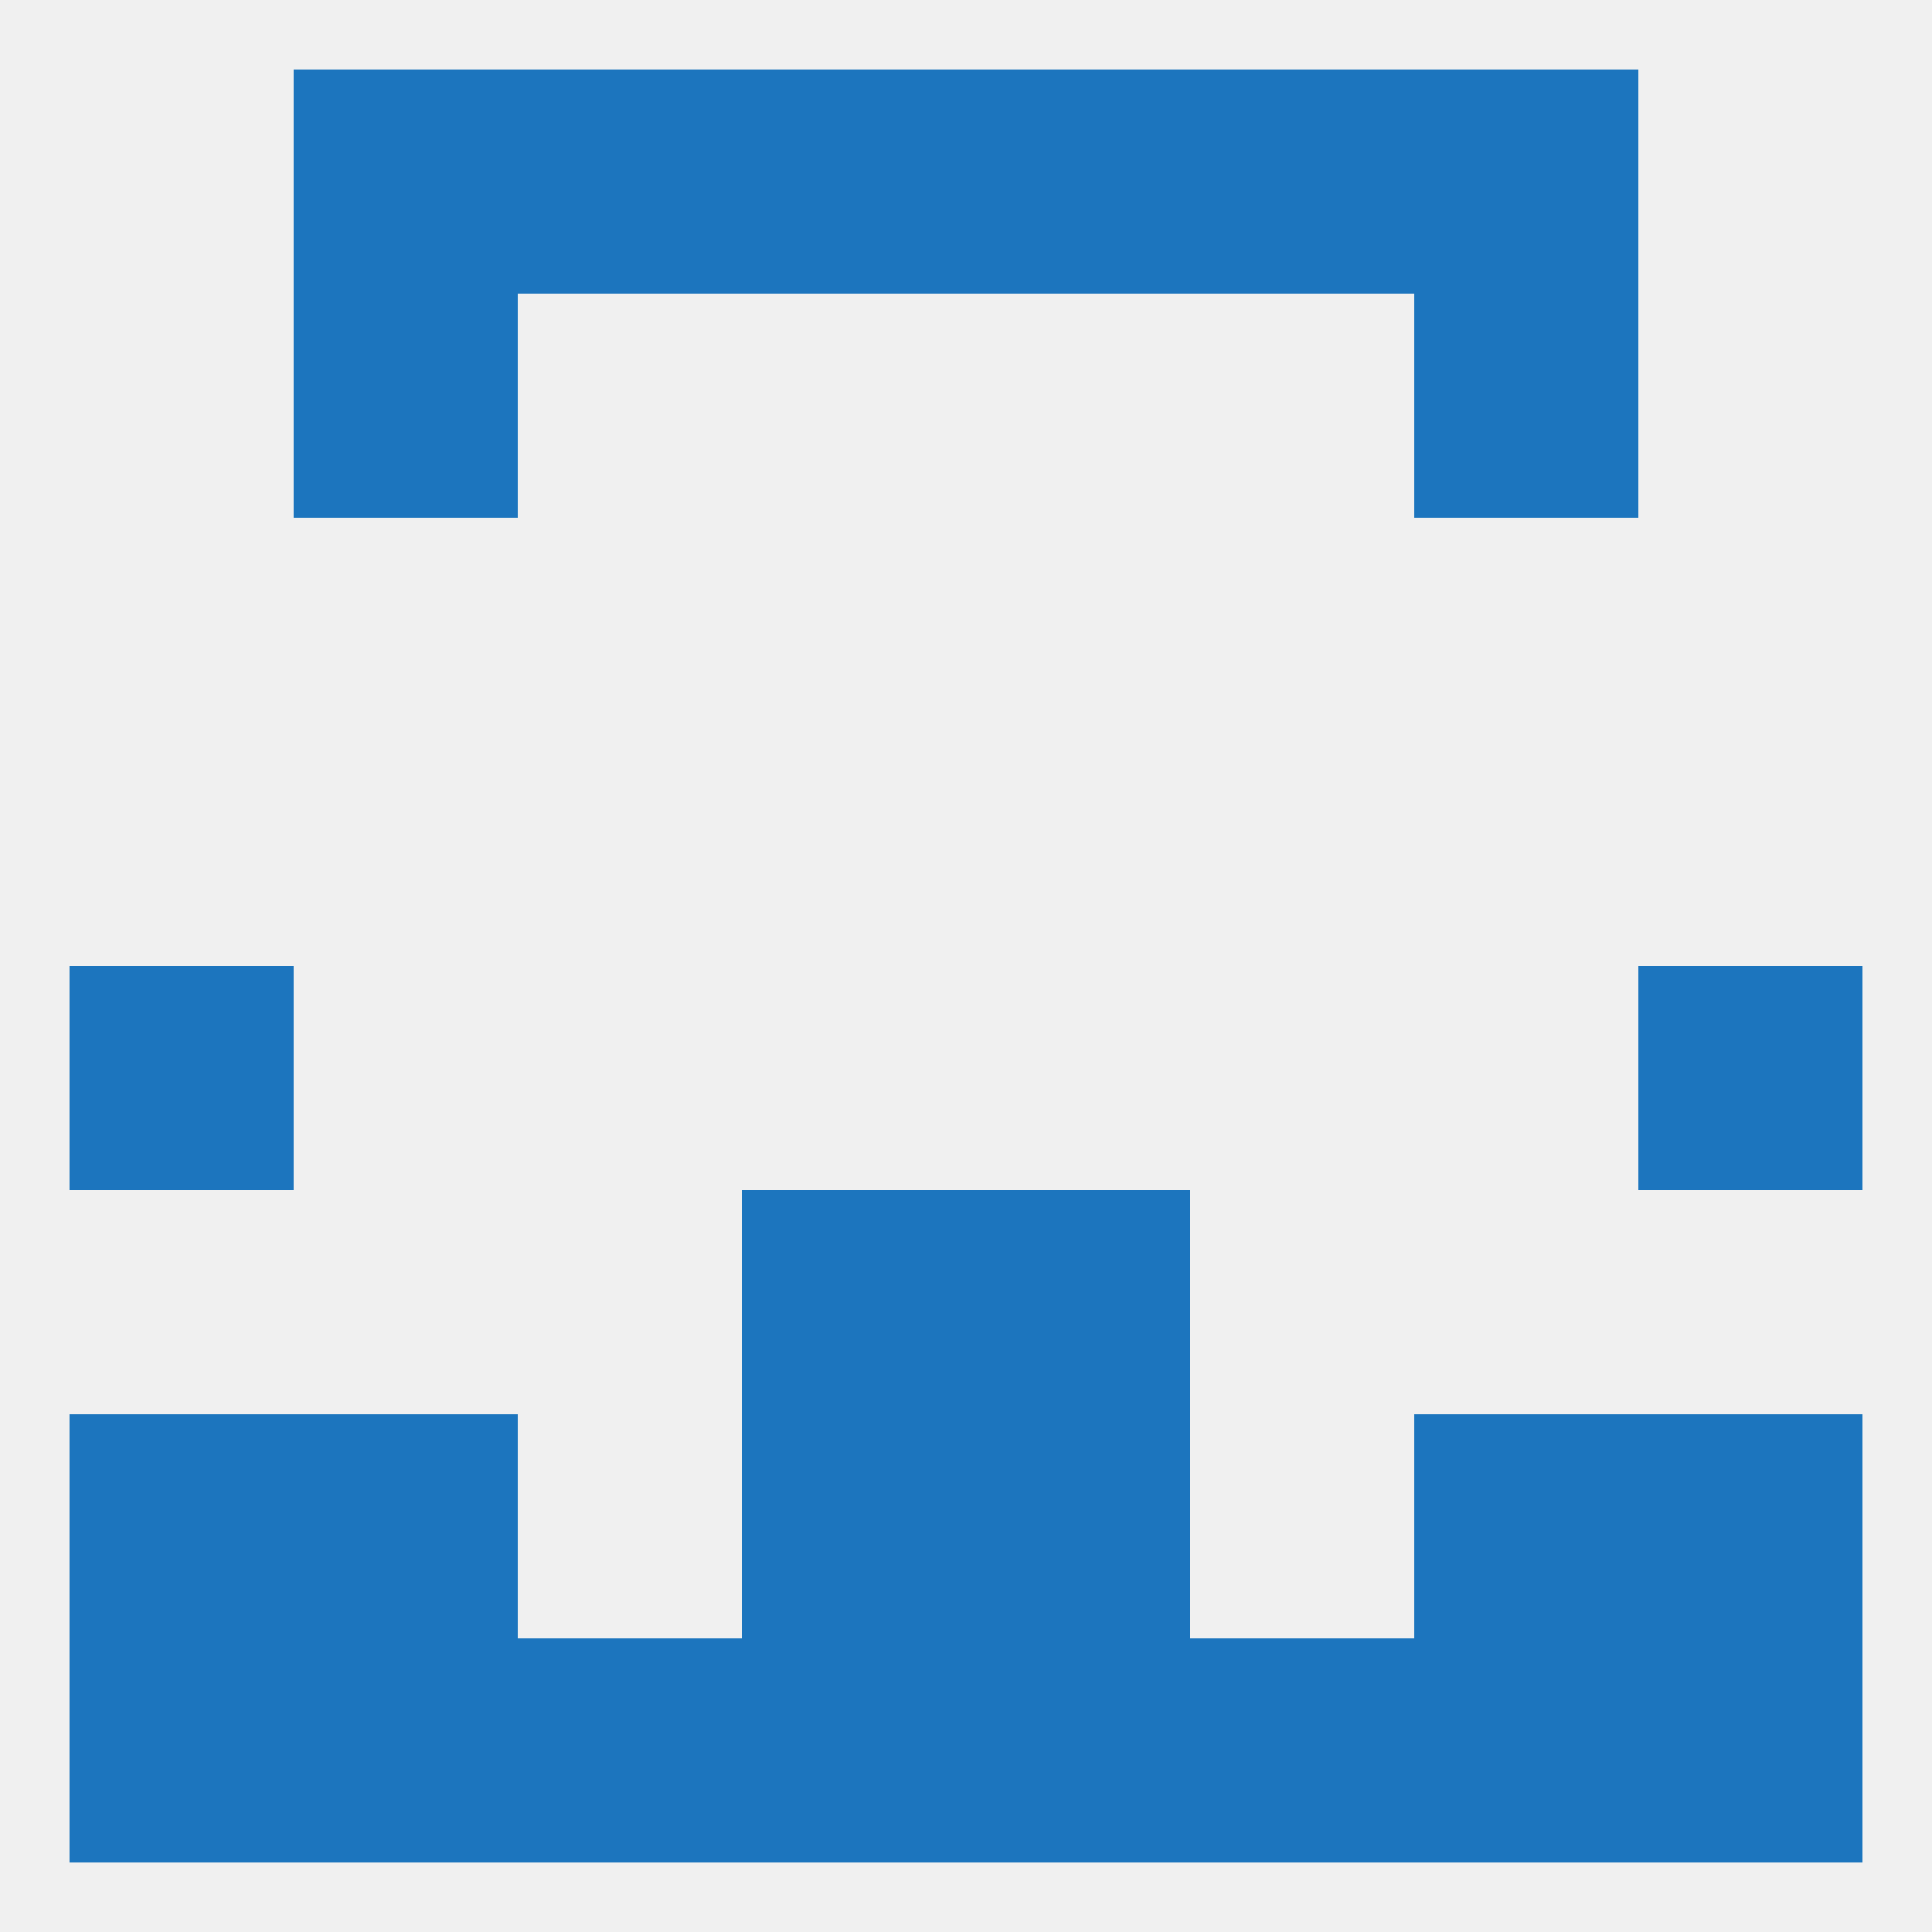
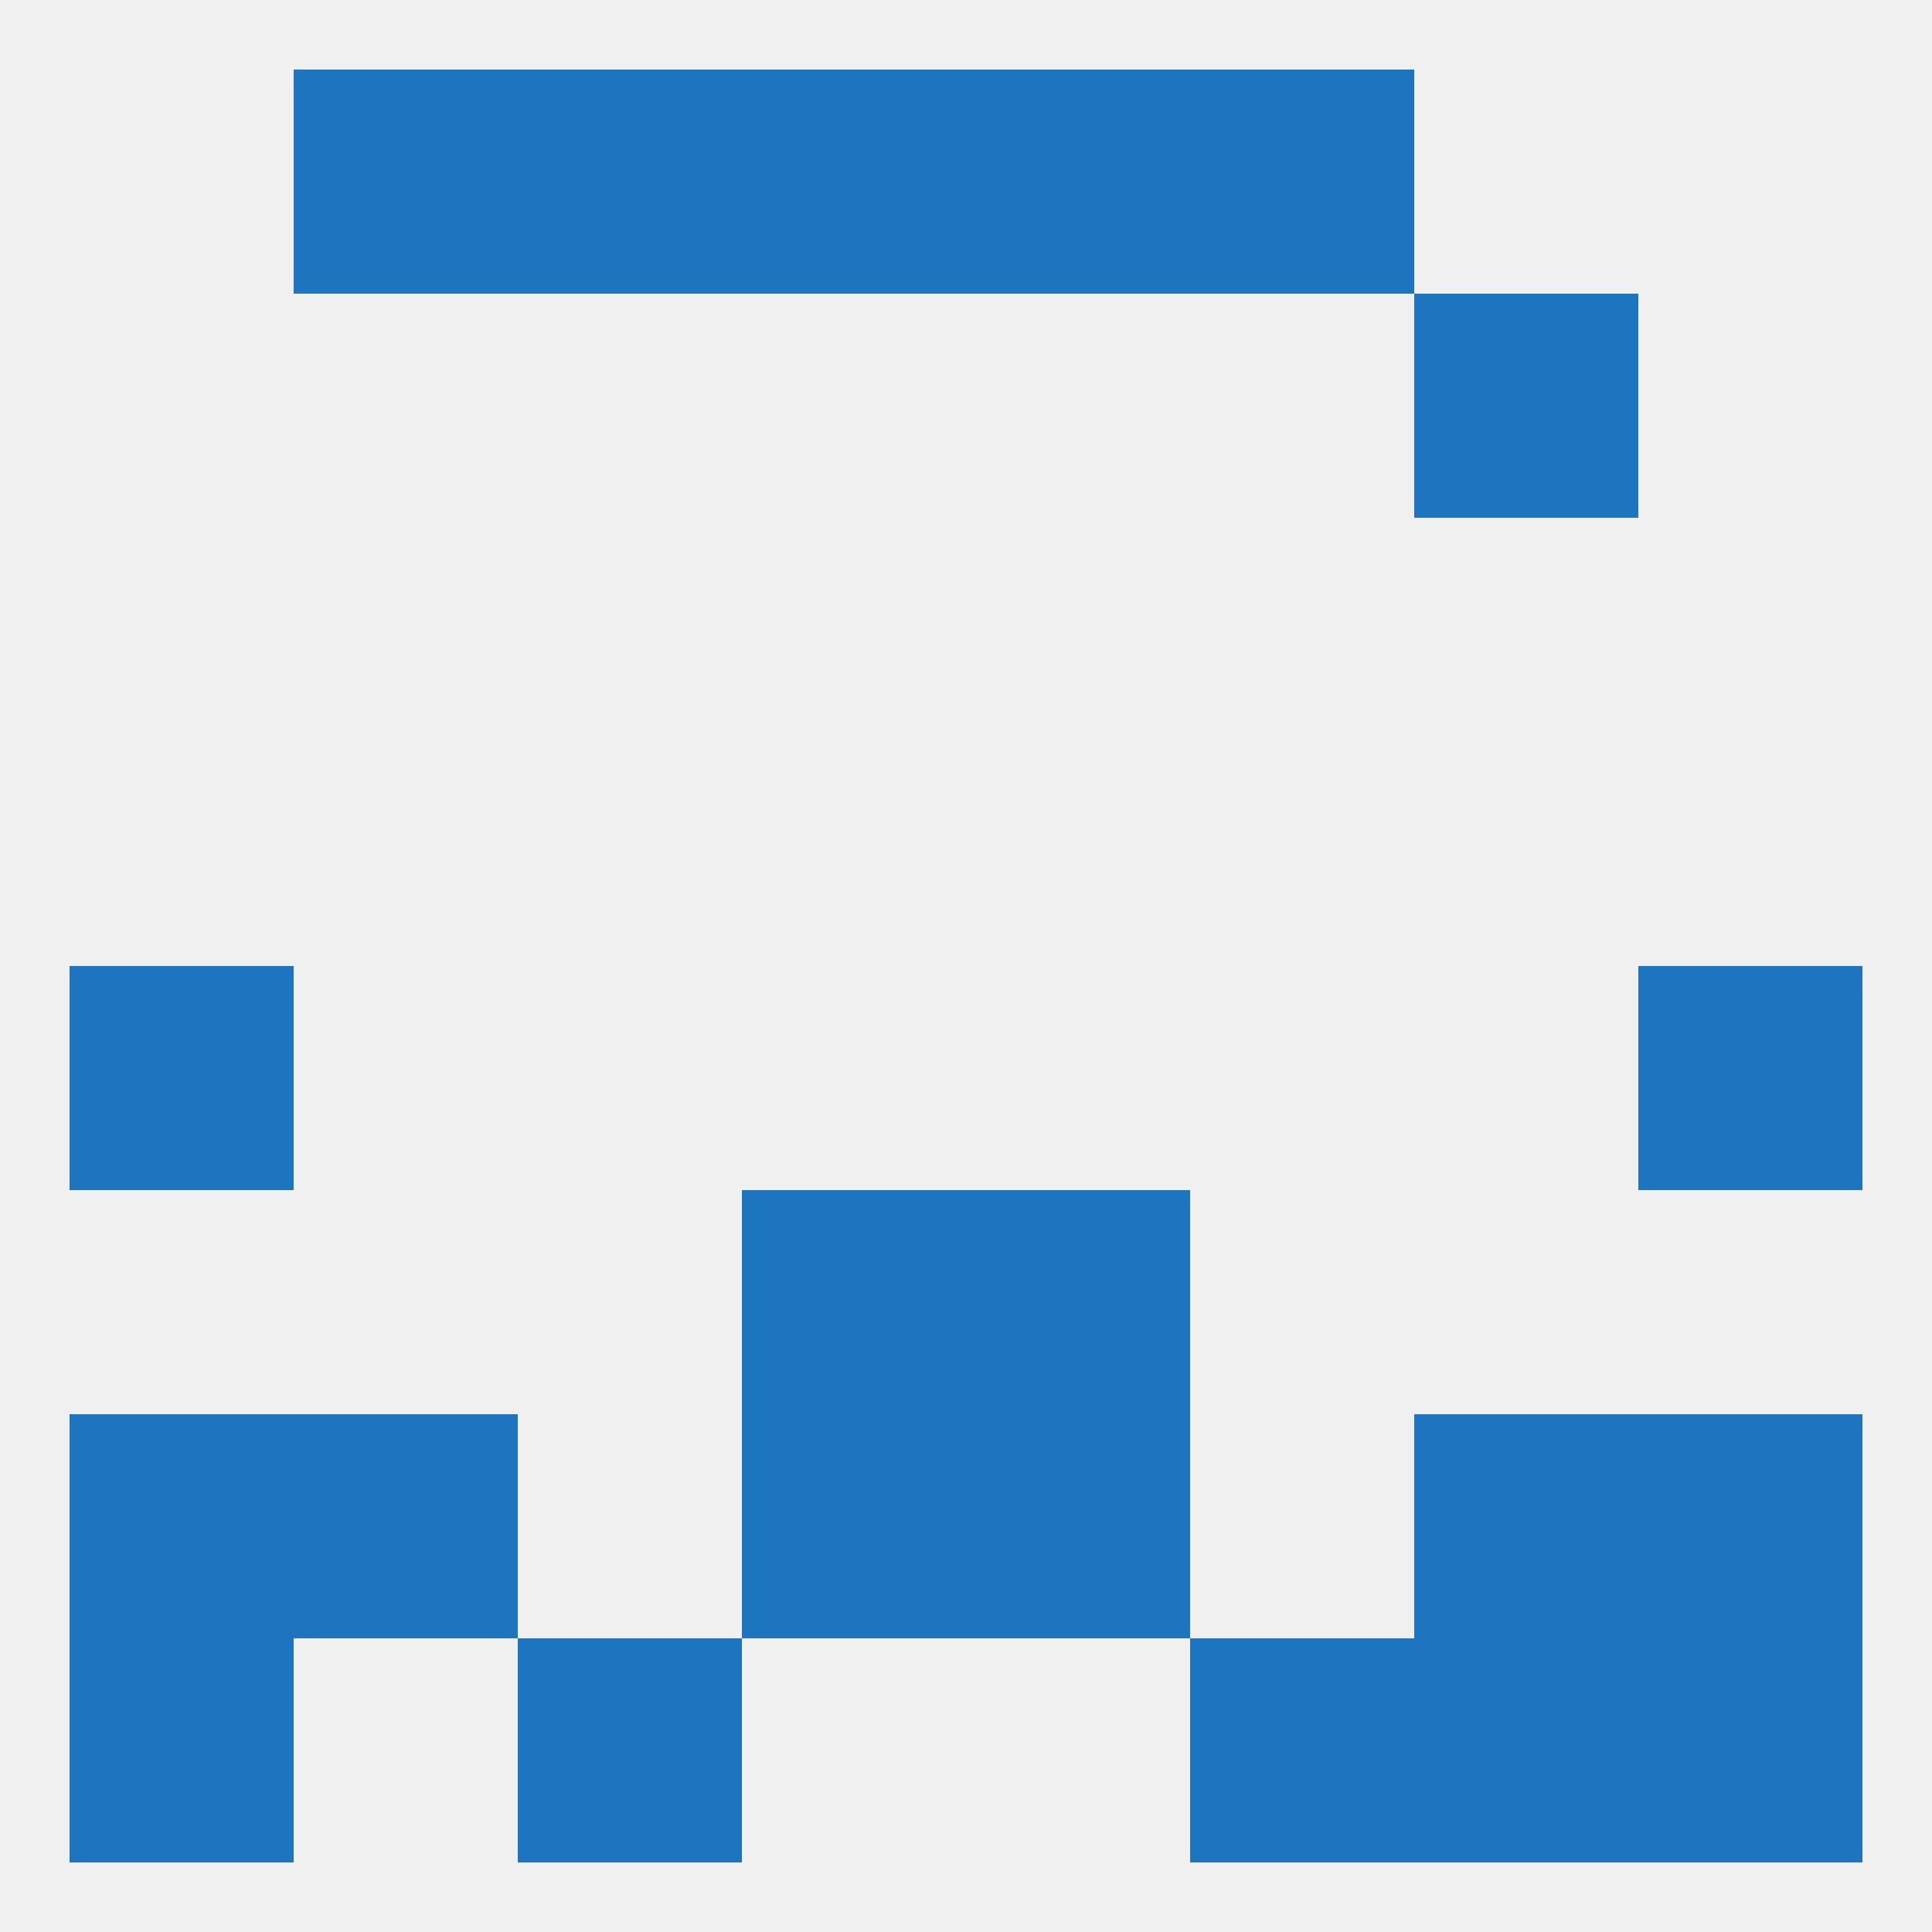
<svg xmlns="http://www.w3.org/2000/svg" version="1.1" baseprofile="full" width="250" height="250" viewBox="0 0 250 250">
  <rect width="100%" height="100%" fill="rgba(240,240,240,255)" />
  <rect x="96" y="154" width="29" height="29" fill="rgba(28,117,190,255)" />
  <rect x="125" y="154" width="29" height="29" fill="rgba(28,117,190,255)" />
-   <rect x="125" y="212" width="29" height="29" fill="rgba(28,117,190,255)" />
  <rect x="67" y="212" width="29" height="29" fill="rgba(28,117,190,255)" />
  <rect x="154" y="212" width="29" height="29" fill="rgba(28,117,190,255)" />
-   <rect x="38" y="212" width="29" height="29" fill="rgba(28,117,190,255)" />
  <rect x="9" y="212" width="29" height="29" fill="rgba(28,117,190,255)" />
  <rect x="212" y="212" width="29" height="29" fill="rgba(28,117,190,255)" />
-   <rect x="96" y="212" width="29" height="29" fill="rgba(28,117,190,255)" />
  <rect x="183" y="212" width="29" height="29" fill="rgba(28,117,190,255)" />
  <rect x="9" y="183" width="29" height="29" fill="rgba(28,117,190,255)" />
  <rect x="212" y="183" width="29" height="29" fill="rgba(28,117,190,255)" />
  <rect x="96" y="183" width="29" height="29" fill="rgba(28,117,190,255)" />
  <rect x="125" y="183" width="29" height="29" fill="rgba(28,117,190,255)" />
  <rect x="38" y="183" width="29" height="29" fill="rgba(28,117,190,255)" />
  <rect x="183" y="183" width="29" height="29" fill="rgba(28,117,190,255)" />
-   <rect x="38" y="38" width="29" height="29" fill="rgba(28,117,190,255)" />
  <rect x="183" y="38" width="29" height="29" fill="rgba(28,117,190,255)" />
  <rect x="38" y="9" width="29" height="29" fill="rgba(28,117,190,255)" />
-   <rect x="183" y="9" width="29" height="29" fill="rgba(28,117,190,255)" />
  <rect x="67" y="9" width="29" height="29" fill="rgba(28,117,190,255)" />
  <rect x="154" y="9" width="29" height="29" fill="rgba(28,117,190,255)" />
  <rect x="96" y="9" width="29" height="29" fill="rgba(28,117,190,255)" />
  <rect x="125" y="9" width="29" height="29" fill="rgba(28,117,190,255)" />
  <rect x="9" y="125" width="29" height="29" fill="rgba(28,117,190,255)" />
  <rect x="212" y="125" width="29" height="29" fill="rgba(28,117,190,255)" />
</svg>